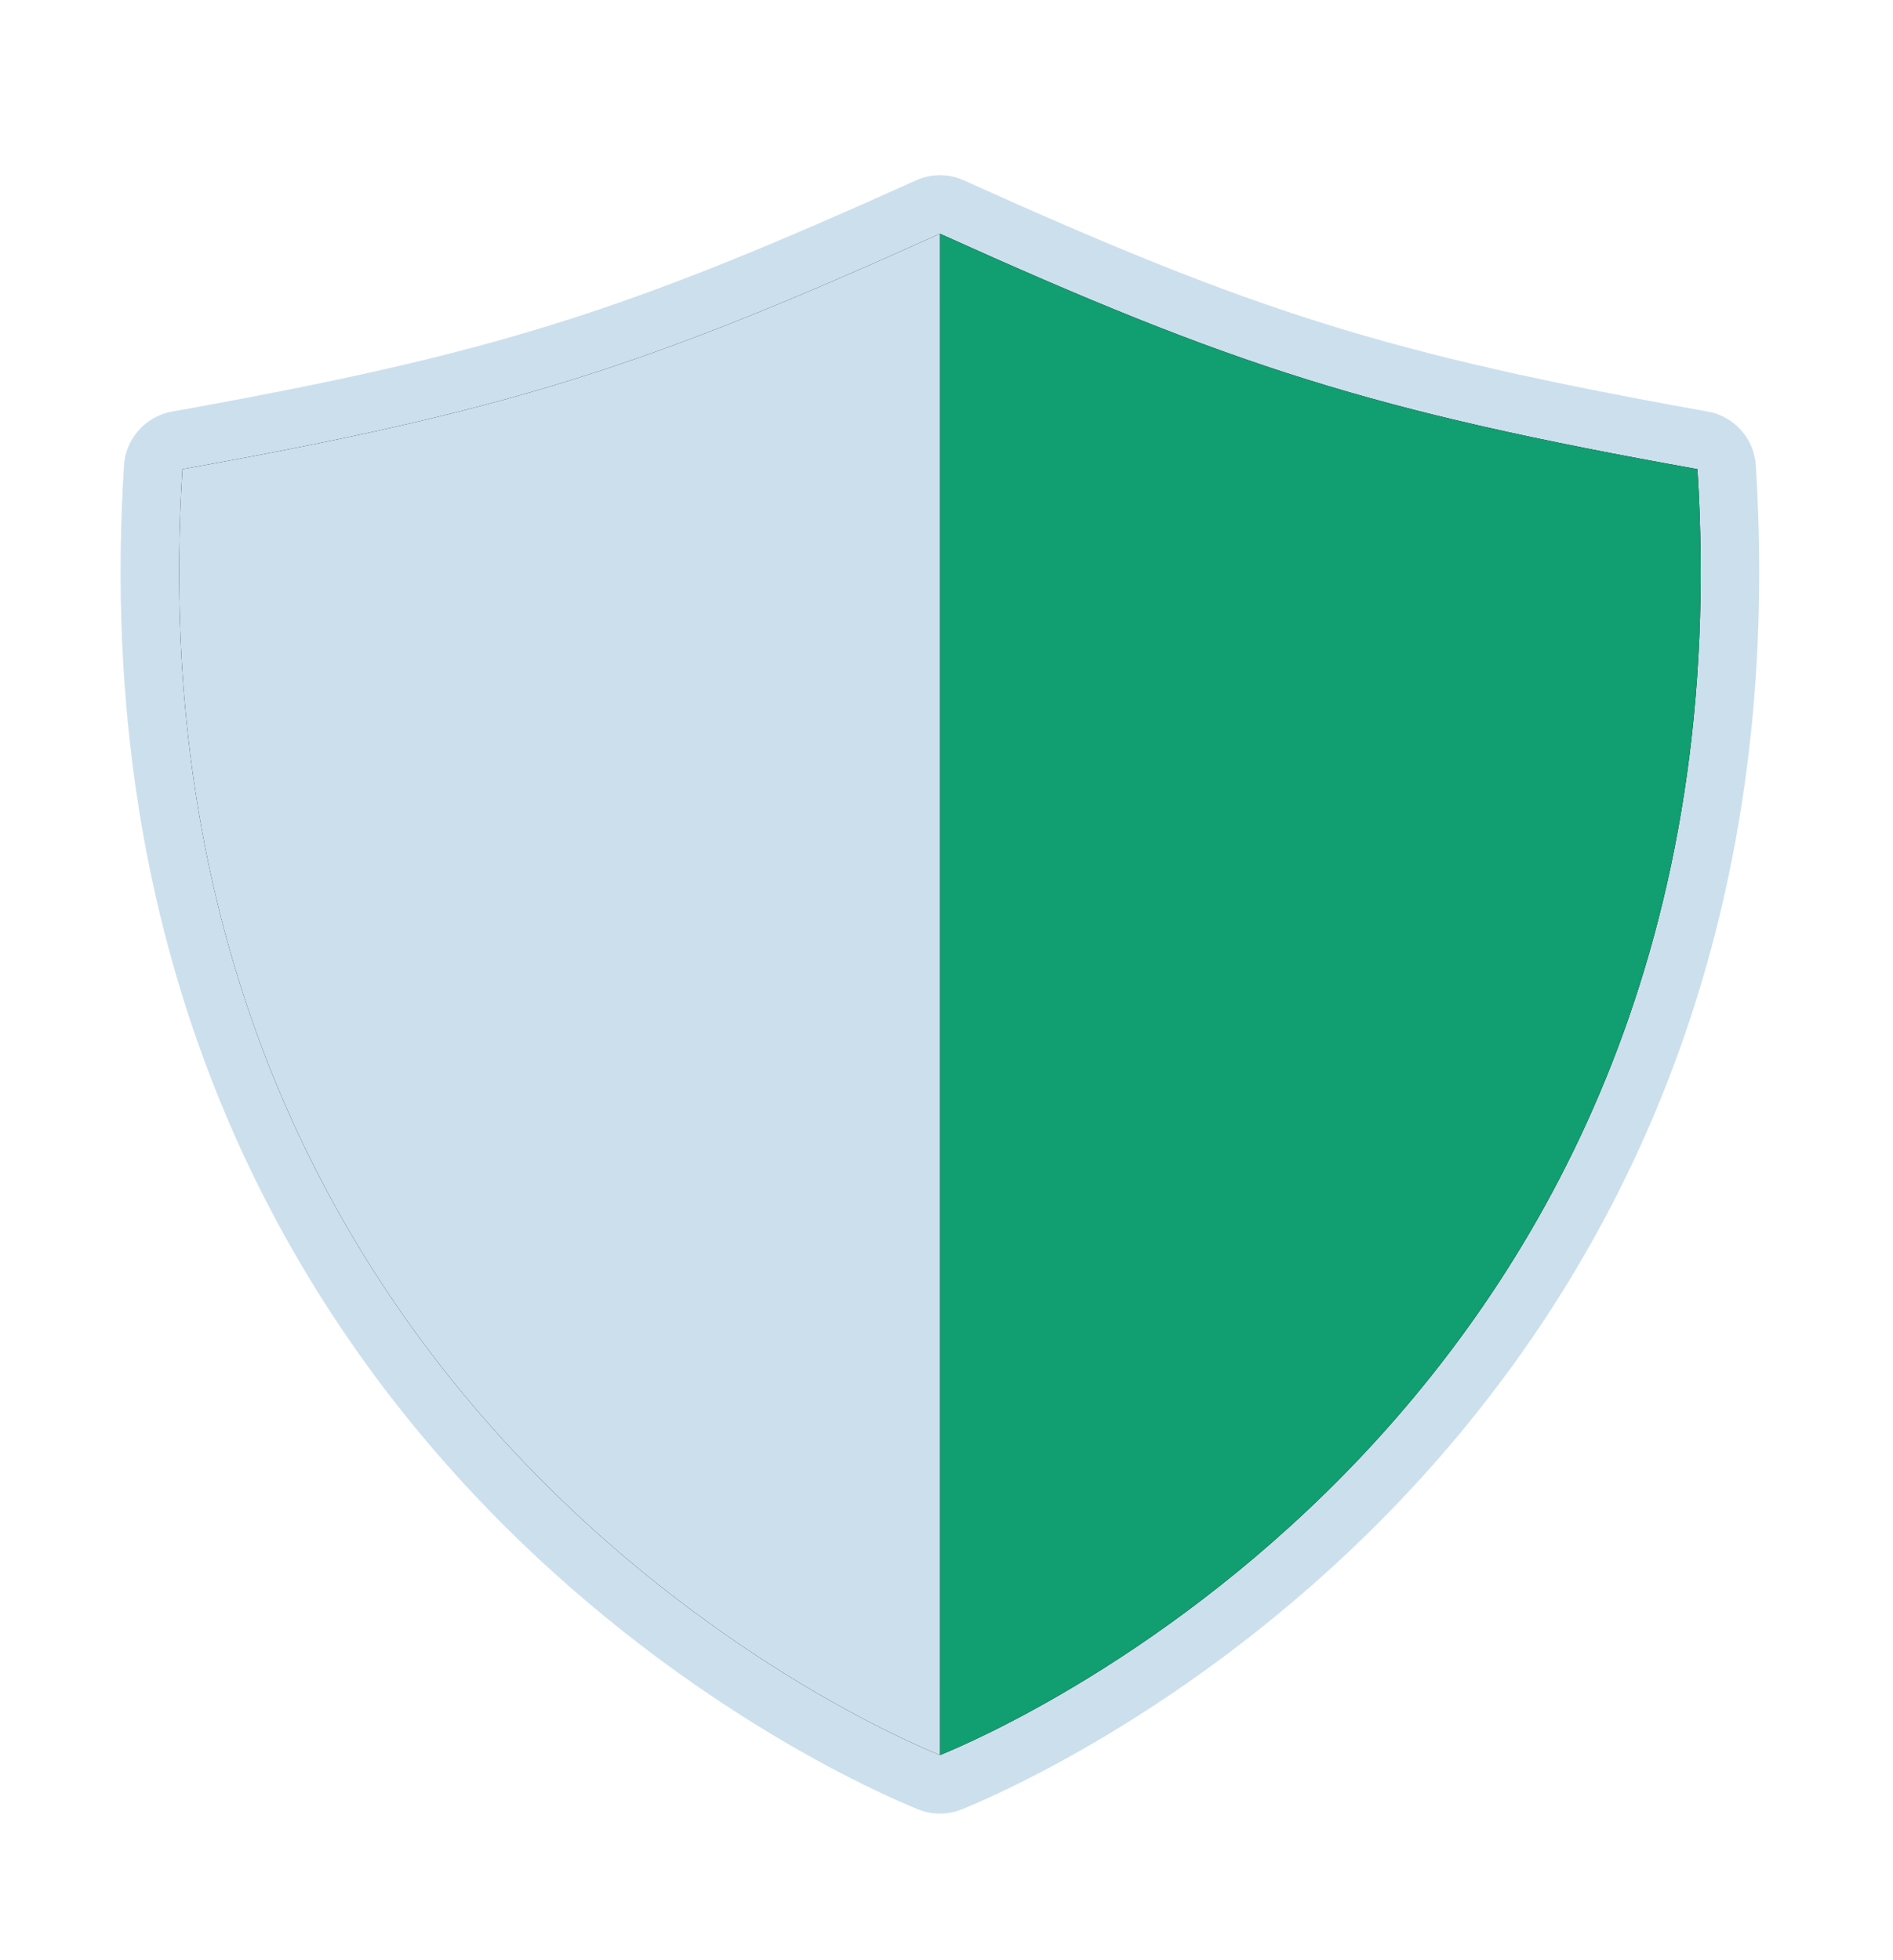
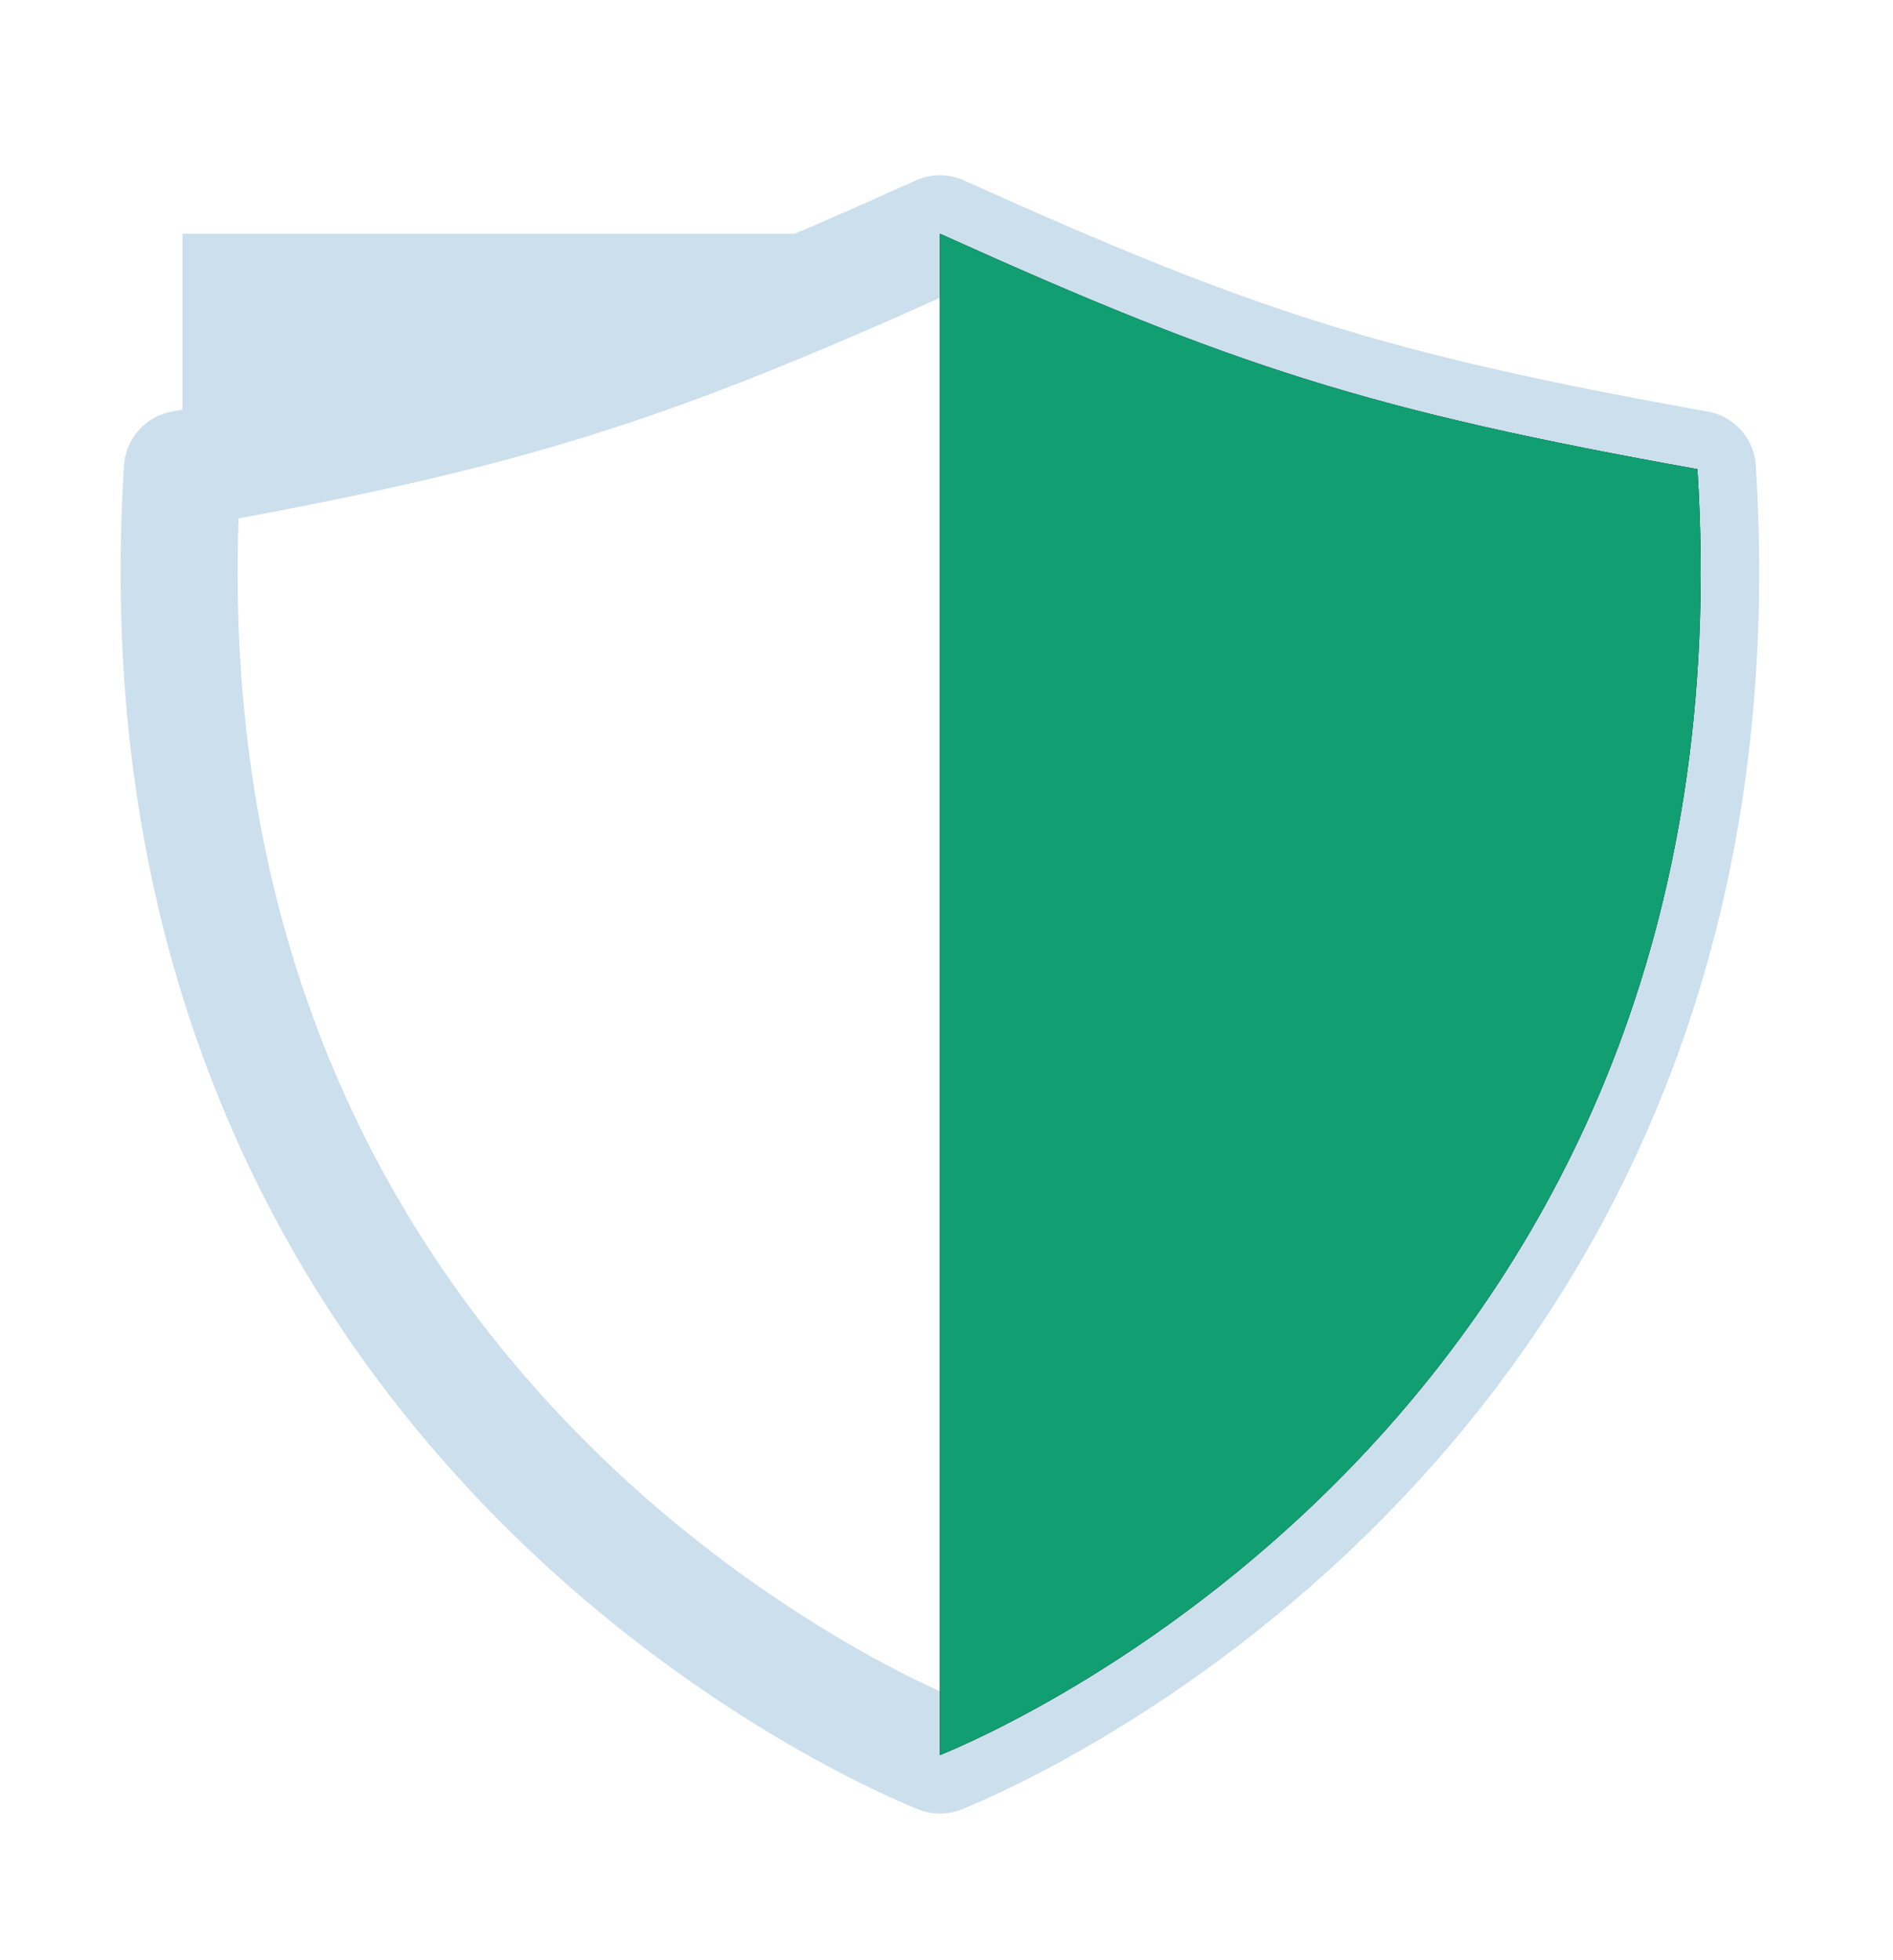
<svg xmlns="http://www.w3.org/2000/svg" width="28" height="29" viewBox="0 0 28 29" fill="none">
  <path d="M2.698 6.941C7.536 6.073 9.536 5.43 13.903 3.458C18.269 5.43 20.27 6.073 25.107 6.941C25.984 20.832 14.737 25.629 13.903 25.965C13.068 25.629 1.822 20.832 2.698 6.941Z" stroke="#CCDFED" stroke-width="1.731" stroke-linecap="round" stroke-linejoin="round" />
  <path d="M13.903 3.458C18.269 5.43 20.27 6.073 25.107 6.941C25.984 20.832 14.737 25.629 13.903 25.965V3.458Z" fill="black" />
  <path d="M13.903 3.458C18.269 5.43 20.27 6.073 25.107 6.941C25.984 20.832 14.737 25.629 13.903 25.965V3.458Z" fill="#119E70" />
-   <path d="M13.903 3.458C9.536 5.43 7.536 6.073 2.698 6.941C1.822 20.832 13.068 25.629 13.903 25.965V3.458Z" fill="black" />
-   <path d="M13.903 3.458C9.536 5.43 7.536 6.073 2.698 6.941C1.822 20.832 13.068 25.629 13.903 25.965V3.458Z" fill="#CCDFED" />
+   <path d="M13.903 3.458C9.536 5.43 7.536 6.073 2.698 6.941V3.458Z" fill="#CCDFED" />
</svg>